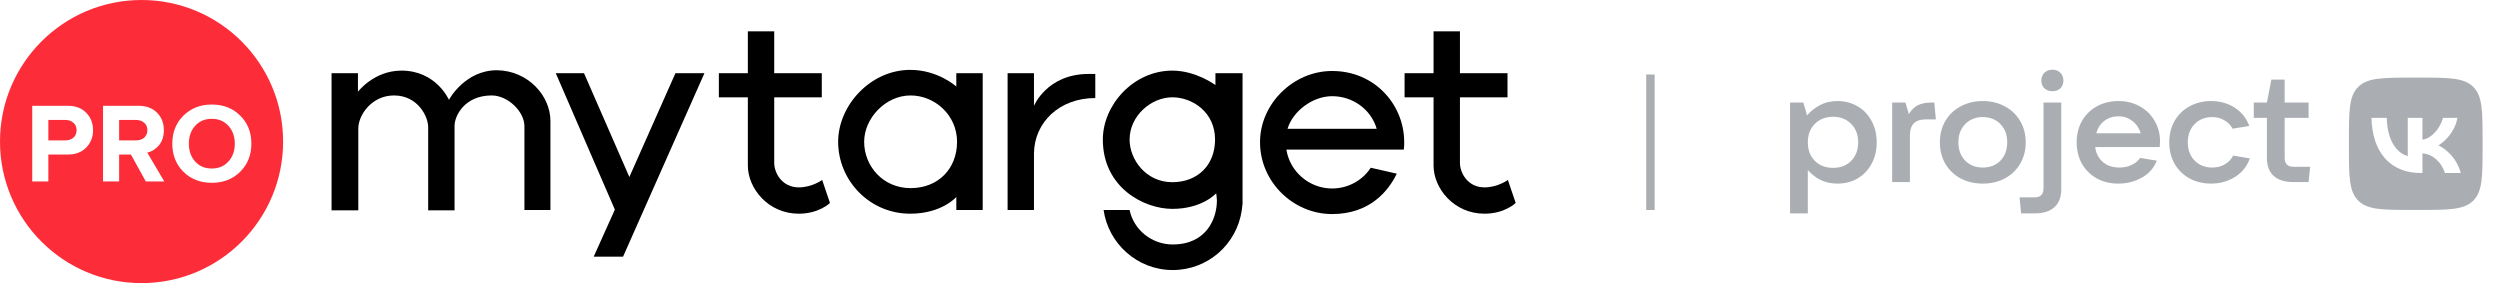
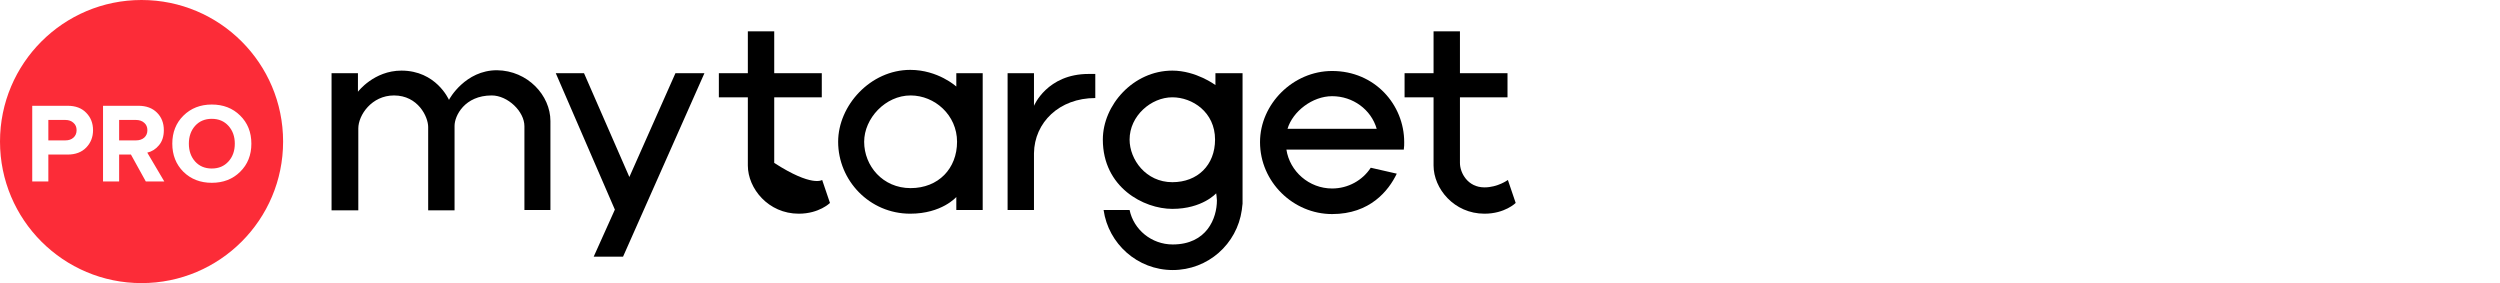
<svg xmlns="http://www.w3.org/2000/svg" width="574" height="65" viewBox="0 0 574 65" fill="none">
-   <path fill-rule="evenodd" clip-rule="evenodd" d="M411 23.548V49H415.077V39.03C415.811 39.919 416.756 40.668 417.914 41.277C419.073 41.862 420.397 42.154 421.885 42.154C423.611 42.154 425.159 41.757 426.531 40.961C427.901 40.142 428.965 39.018 429.722 37.591C430.502 36.139 430.891 34.501 430.891 32.675C430.891 30.85 430.502 29.224 429.722 27.796C428.965 26.345 427.901 25.221 426.531 24.425C425.159 23.607 423.611 23.197 421.885 23.197C420.348 23.197 418.989 23.524 417.807 24.18C416.627 24.812 415.656 25.584 414.899 26.497L414.049 23.548H411ZM425.04 36.924C423.977 38 422.594 38.538 420.892 38.538C419.166 38.538 417.76 38 416.673 36.924C415.61 35.823 415.077 34.407 415.077 32.675C415.077 30.944 415.61 29.539 416.673 28.463C417.76 27.363 419.166 26.813 420.892 26.813C422.594 26.813 423.977 27.363 425.04 28.463C426.104 29.539 426.637 30.944 426.637 32.675C426.637 34.407 426.104 35.823 425.04 36.924ZM434.441 23.548V41.803H438.52V31.026C438.52 28.615 439.726 27.41 442.136 27.41H444.477L444.122 23.548H443.341C442.183 23.548 441.191 23.747 440.364 24.145C439.561 24.543 438.863 25.221 438.271 26.181L437.49 23.548H434.441ZM450.146 40.961C451.658 41.757 453.36 42.154 455.25 42.154C457.143 42.154 458.832 41.757 460.321 40.961C461.835 40.142 463.004 39.018 463.831 37.591C464.683 36.139 465.108 34.501 465.108 32.675C465.108 30.85 464.683 29.224 463.831 27.796C463.004 26.345 461.835 25.221 460.321 24.425C458.832 23.607 457.143 23.197 455.25 23.197C453.36 23.197 451.658 23.607 450.146 24.425C448.655 25.221 447.486 26.345 446.636 27.796C445.807 29.224 445.395 30.85 445.395 32.675C445.395 34.501 445.807 36.139 446.636 37.591C447.486 39.018 448.655 40.142 450.146 40.961ZM459.293 36.888C458.253 37.941 456.906 38.468 455.25 38.468C453.597 38.468 452.25 37.941 451.209 36.888C450.169 35.812 449.649 34.407 449.649 32.675C449.649 30.944 450.169 29.551 451.209 28.498C452.25 27.421 453.597 26.883 455.25 26.883C456.906 26.883 458.253 27.421 459.293 28.498C460.333 29.551 460.854 30.944 460.854 32.675C460.854 34.407 460.333 35.812 459.293 36.888ZM463.689 45.314L464.044 49H467.129C469.138 49 470.663 48.52 471.703 47.561C472.743 46.624 473.264 45.255 473.264 43.453V23.548H469.185V43.278C469.185 44.635 468.5 45.314 467.129 45.314H463.689ZM469.398 20.283C469.87 20.728 470.485 20.95 471.242 20.95C471.974 20.95 472.576 20.728 473.05 20.283C473.524 19.815 473.758 19.218 473.758 18.493C473.758 17.767 473.524 17.17 473.05 16.702C472.576 16.234 471.974 16 471.242 16C470.508 16 469.895 16.234 469.398 16.702C468.925 17.17 468.688 17.767 468.688 18.493C468.688 19.218 468.925 19.815 469.398 20.283ZM495.876 33.764C495.925 33.249 495.948 32.816 495.948 32.465C495.948 30.733 495.534 29.165 494.707 27.761C493.903 26.333 492.768 25.221 491.302 24.425C489.86 23.607 488.217 23.197 486.374 23.197C484.53 23.197 482.876 23.607 481.409 24.425C479.969 25.221 478.833 26.345 478.006 27.796C477.203 29.224 476.801 30.85 476.801 32.675C476.801 34.501 477.203 36.139 478.006 37.591C478.833 39.018 479.969 40.142 481.409 40.961C482.876 41.757 484.53 42.154 486.374 42.154C488.359 42.154 490.156 41.698 491.763 40.785C493.394 39.872 494.542 38.574 495.204 36.888L491.374 36.256C490.924 36.935 490.275 37.474 489.423 37.871C488.596 38.269 487.661 38.468 486.623 38.468C485.086 38.468 483.821 38.047 482.828 37.204C481.836 36.338 481.244 35.192 481.056 33.764H495.876ZM483.147 27.761C484.069 27.059 485.145 26.707 486.374 26.707C487.627 26.707 488.702 27.07 489.6 27.796C490.522 28.498 491.161 29.434 491.516 30.604H481.303C481.635 29.411 482.248 28.463 483.147 27.761ZM502.706 40.961C504.171 41.757 505.827 42.154 507.671 42.154C509.68 42.154 511.5 41.651 513.13 40.645C514.761 39.638 515.909 38.211 516.571 36.362L512.741 35.73C512.314 36.549 511.678 37.216 510.826 37.731C509.976 38.222 509.005 38.468 507.918 38.468C506.265 38.468 504.916 37.93 503.875 36.853C502.837 35.777 502.317 34.384 502.317 32.675C502.317 30.967 502.837 29.575 503.875 28.498C504.916 27.421 506.265 26.883 507.918 26.883C508.959 26.883 509.893 27.129 510.72 27.62C511.57 28.112 512.198 28.755 512.6 29.551L516.429 28.919C515.767 27.094 514.644 25.689 513.061 24.706C511.5 23.7 509.703 23.197 507.671 23.197C505.827 23.197 504.171 23.607 502.706 24.425C501.241 25.221 500.095 26.345 499.266 27.796C498.462 29.224 498.06 30.85 498.06 32.675C498.06 34.501 498.462 36.139 499.266 37.591C500.095 39.018 501.241 40.142 502.706 40.961ZM530.053 41.803L530.408 38.292H526.615C525.242 38.292 524.557 37.614 524.557 36.256V27.059H530.053V23.548H524.557V18.282H521.508L520.48 23.548H517.465V27.059H520.48V36.256C520.48 38.059 521.001 39.439 522.041 40.399C523.079 41.335 524.604 41.803 526.615 41.803H530.053ZM544.493 27.066C544.651 34.965 548.849 39.717 555.772 39.717H556.19V35.196C558.706 35.452 560.597 37.311 561.358 39.717H564.991C564.01 36.12 561.443 34.127 559.861 33.373C561.443 32.438 563.69 30.153 564.217 27.066H560.916C560.229 29.581 558.165 31.854 556.19 32.073V27.066H552.826V35.828C550.777 35.33 548.113 32.863 548.003 27.066H544.493ZM555.306 48.2H554.029H553.913C547.056 48.2 543.596 48.201 541.461 46.074C539.312 43.935 539.312 40.507 539.312 33.653V32.365V32.249C539.312 25.483 539.312 22.059 541.461 19.944C543.619 17.817 547.094 17.817 554.029 17.817H555.306C562.242 17.817 565.716 17.817 567.864 19.944C570 22.083 570 25.51 570 32.365V33.653C570 40.495 570 43.935 567.864 46.074C565.716 48.2 562.242 48.2 555.306 48.2Z" fill="#AAAEB3" />
-   <path fill-rule="evenodd" clip-rule="evenodd" d="M377.965 48.21L377.965 17.106L379.909 17.106L379.909 48.21H377.965Z" fill="#AAAEB3" />
  <path d="M126.378 27.787V48.213H120.406V28.979C120.406 25.574 116.566 21.915 112.898 21.915C106.669 21.915 104.366 26.596 104.366 28.893V48.298H98.308C98.308 48.298 98.308 30.425 98.308 29.149C98.308 26.851 96.004 21.915 90.459 21.915C85.34 21.915 82.268 26.425 82.268 29.489C82.268 32.042 82.268 48.298 82.268 48.298H76.125V16.808H82.183V21.064C82.183 21.064 85.851 16.212 92.165 16.212C100.1 16.212 103.001 22.766 103.086 22.936C103.171 22.681 106.84 16.127 114.092 16.127C121.174 16.212 126.378 21.915 126.378 27.787Z" fill="black" />
  <path d="M322.319 34.255C322.405 33.745 322.405 33.149 322.405 32.638C322.405 24.043 315.664 16.298 305.853 16.298C296.894 16.298 289.301 23.872 289.301 32.638C289.301 41.745 296.894 49.149 305.853 49.149C314.555 49.149 318.821 43.788 320.698 39.873L314.726 38.511C312.849 41.404 309.521 43.277 305.853 43.277C300.563 43.277 296.126 39.362 295.358 34.341H322.319V34.255ZM295.614 29.575C296.809 25.575 301.331 22.085 305.853 22.085C310.631 22.085 314.811 25.149 316.091 29.575H295.614Z" fill="black" />
  <path d="M161.735 16.809L143.05 58.937H136.31L141.173 48.128L127.607 16.809H134.092L144.501 40.639L155.08 16.809H161.735Z" fill="black" />
  <path d="M219.569 16.808V19.872C219.569 19.872 215.388 16.043 208.989 16.043C199.86 16.043 192.438 24.213 192.438 32.553C192.438 41.404 199.604 49.064 208.989 49.064C216.242 49.064 219.569 45.234 219.569 45.234V48.213H225.627V16.808H219.569ZM209.075 43.192C202.676 43.192 198.41 38.085 198.41 32.553C198.41 27.192 203.273 21.915 209.075 21.915C214.621 21.915 219.74 26.426 219.74 32.553C219.74 38.681 215.474 43.192 209.075 43.192Z" fill="black" />
  <path d="M251.479 16.979V22.511C243.203 22.511 237.487 28.128 237.401 35.192V48.213H231.344V16.809H237.401V24.298C237.401 24.298 240.388 16.979 249.943 16.979C250.626 16.979 251.479 16.979 251.479 16.979Z" fill="black" />
  <path d="M279.063 16.809V19.532C279.063 19.532 274.626 16.213 269.166 16.213C260.207 16.213 253.211 24.128 253.211 32.043C253.211 43.022 262.596 47.958 269.166 47.958C276.076 47.958 279.233 44.383 279.233 44.383C279.233 44.383 279.404 45.49 279.404 46C279.404 50.086 277.1 56.128 269.251 56.128C264.388 56.128 260.292 52.724 259.354 48.213H253.382C254.491 55.958 261.146 62.001 269.251 62.001C277.356 62.001 284.011 56.043 285.12 48.213C285.206 47.703 285.206 47.192 285.291 46.766V16.809H279.063ZM269.166 41.83C263.108 41.83 259.354 36.639 259.354 32.043C259.354 26.596 264.302 22.341 269.166 22.341C273.773 22.341 278.977 25.745 278.977 32.043C278.977 37.915 274.967 41.83 269.166 41.83Z" fill="black" />
-   <path d="M190.56 46.596C190.56 46.596 188.086 49.064 183.393 49.064C176.397 49.064 171.705 43.277 171.705 38V22.34H165.05V16.808H171.705V7.191H177.762V16.808H188.683V22.34H177.762C177.762 22.34 177.762 36.043 177.762 37.404C177.762 39.702 179.554 43.022 183.393 43.022C186.465 43.022 188.769 41.319 188.769 41.319L190.56 46.596Z" fill="black" />
+   <path d="M190.56 46.596C190.56 46.596 188.086 49.064 183.393 49.064C176.397 49.064 171.705 43.277 171.705 38V22.34H165.05V16.808H171.705V7.191H177.762V16.808H188.683V22.34H177.762C177.762 22.34 177.762 36.043 177.762 37.404C186.465 43.022 188.769 41.319 188.769 41.319L190.56 46.596Z" fill="black" />
  <path d="M348.001 46.596C348.001 46.596 345.526 49.064 340.834 49.064C333.838 49.064 329.145 43.277 329.145 38V22.34H322.49V16.808H329.145V7.191H335.203V16.808H346.124V22.34H335.203C335.203 22.34 335.203 36.043 335.203 37.404C335.203 39.702 336.995 43.022 340.834 43.022C343.905 43.022 346.209 41.319 346.209 41.319L348.001 46.596Z" fill="black" />
  <path fill-rule="evenodd" clip-rule="evenodd" d="M32.5 65C50.449 65 65 50.449 65 32.5C65 14.551 50.449 0 32.5 0C14.551 0 0 14.551 0 32.5C0 50.449 14.551 65 32.5 65ZM42.112 39.446C43.831 41.13 46.002 41.972 48.624 41.972C51.263 41.972 53.434 41.13 55.135 39.446C56.854 37.762 57.714 35.608 57.714 32.986C57.714 30.364 56.854 28.211 55.135 26.527C53.434 24.842 51.263 24 48.624 24C46.002 24 43.831 24.851 42.112 26.553C40.41 28.237 39.559 30.381 39.559 32.986C39.559 35.591 40.41 37.744 42.112 39.446ZM48.624 38.691C47.043 38.691 45.767 38.152 44.795 37.076C43.84 35.999 43.362 34.636 43.362 32.986C43.362 31.337 43.84 29.974 44.795 28.897C45.767 27.82 47.043 27.282 48.624 27.282C50.204 27.282 51.48 27.82 52.453 28.897C53.425 29.974 53.911 31.337 53.911 32.986C53.911 34.636 53.425 35.999 52.453 37.076C51.48 38.152 50.204 38.691 48.624 38.691ZM11.1 41.66H7.401V24.287H15.528C17.351 24.287 18.775 24.825 19.8 25.901C20.842 26.961 21.363 28.289 21.363 29.887C21.363 31.467 20.842 32.795 19.8 33.872C18.758 34.949 17.334 35.487 15.528 35.487H11.1V41.66ZM15.033 32.231C15.78 32.231 16.388 32.023 16.857 31.606C17.343 31.172 17.586 30.599 17.586 29.887C17.586 29.175 17.343 28.61 16.857 28.194C16.388 27.759 15.78 27.542 15.033 27.542H11.1V32.231H15.033ZM37.721 41.66H33.475L30.063 35.487H27.354V41.66H23.655V24.287H31.782C33.571 24.287 34.986 24.808 36.028 25.849C37.087 26.891 37.617 28.237 37.617 29.887C37.617 31.311 37.243 32.465 36.497 33.351C35.767 34.236 34.873 34.801 33.814 35.044L37.721 41.66ZM31.235 32.231C31.999 32.231 32.624 32.023 33.111 31.606C33.597 31.172 33.84 30.599 33.84 29.887C33.84 29.175 33.597 28.61 33.111 28.194C32.624 27.759 31.999 27.542 31.235 27.542H27.354V32.231H31.235Z" fill="#FC2C38" />
</svg>